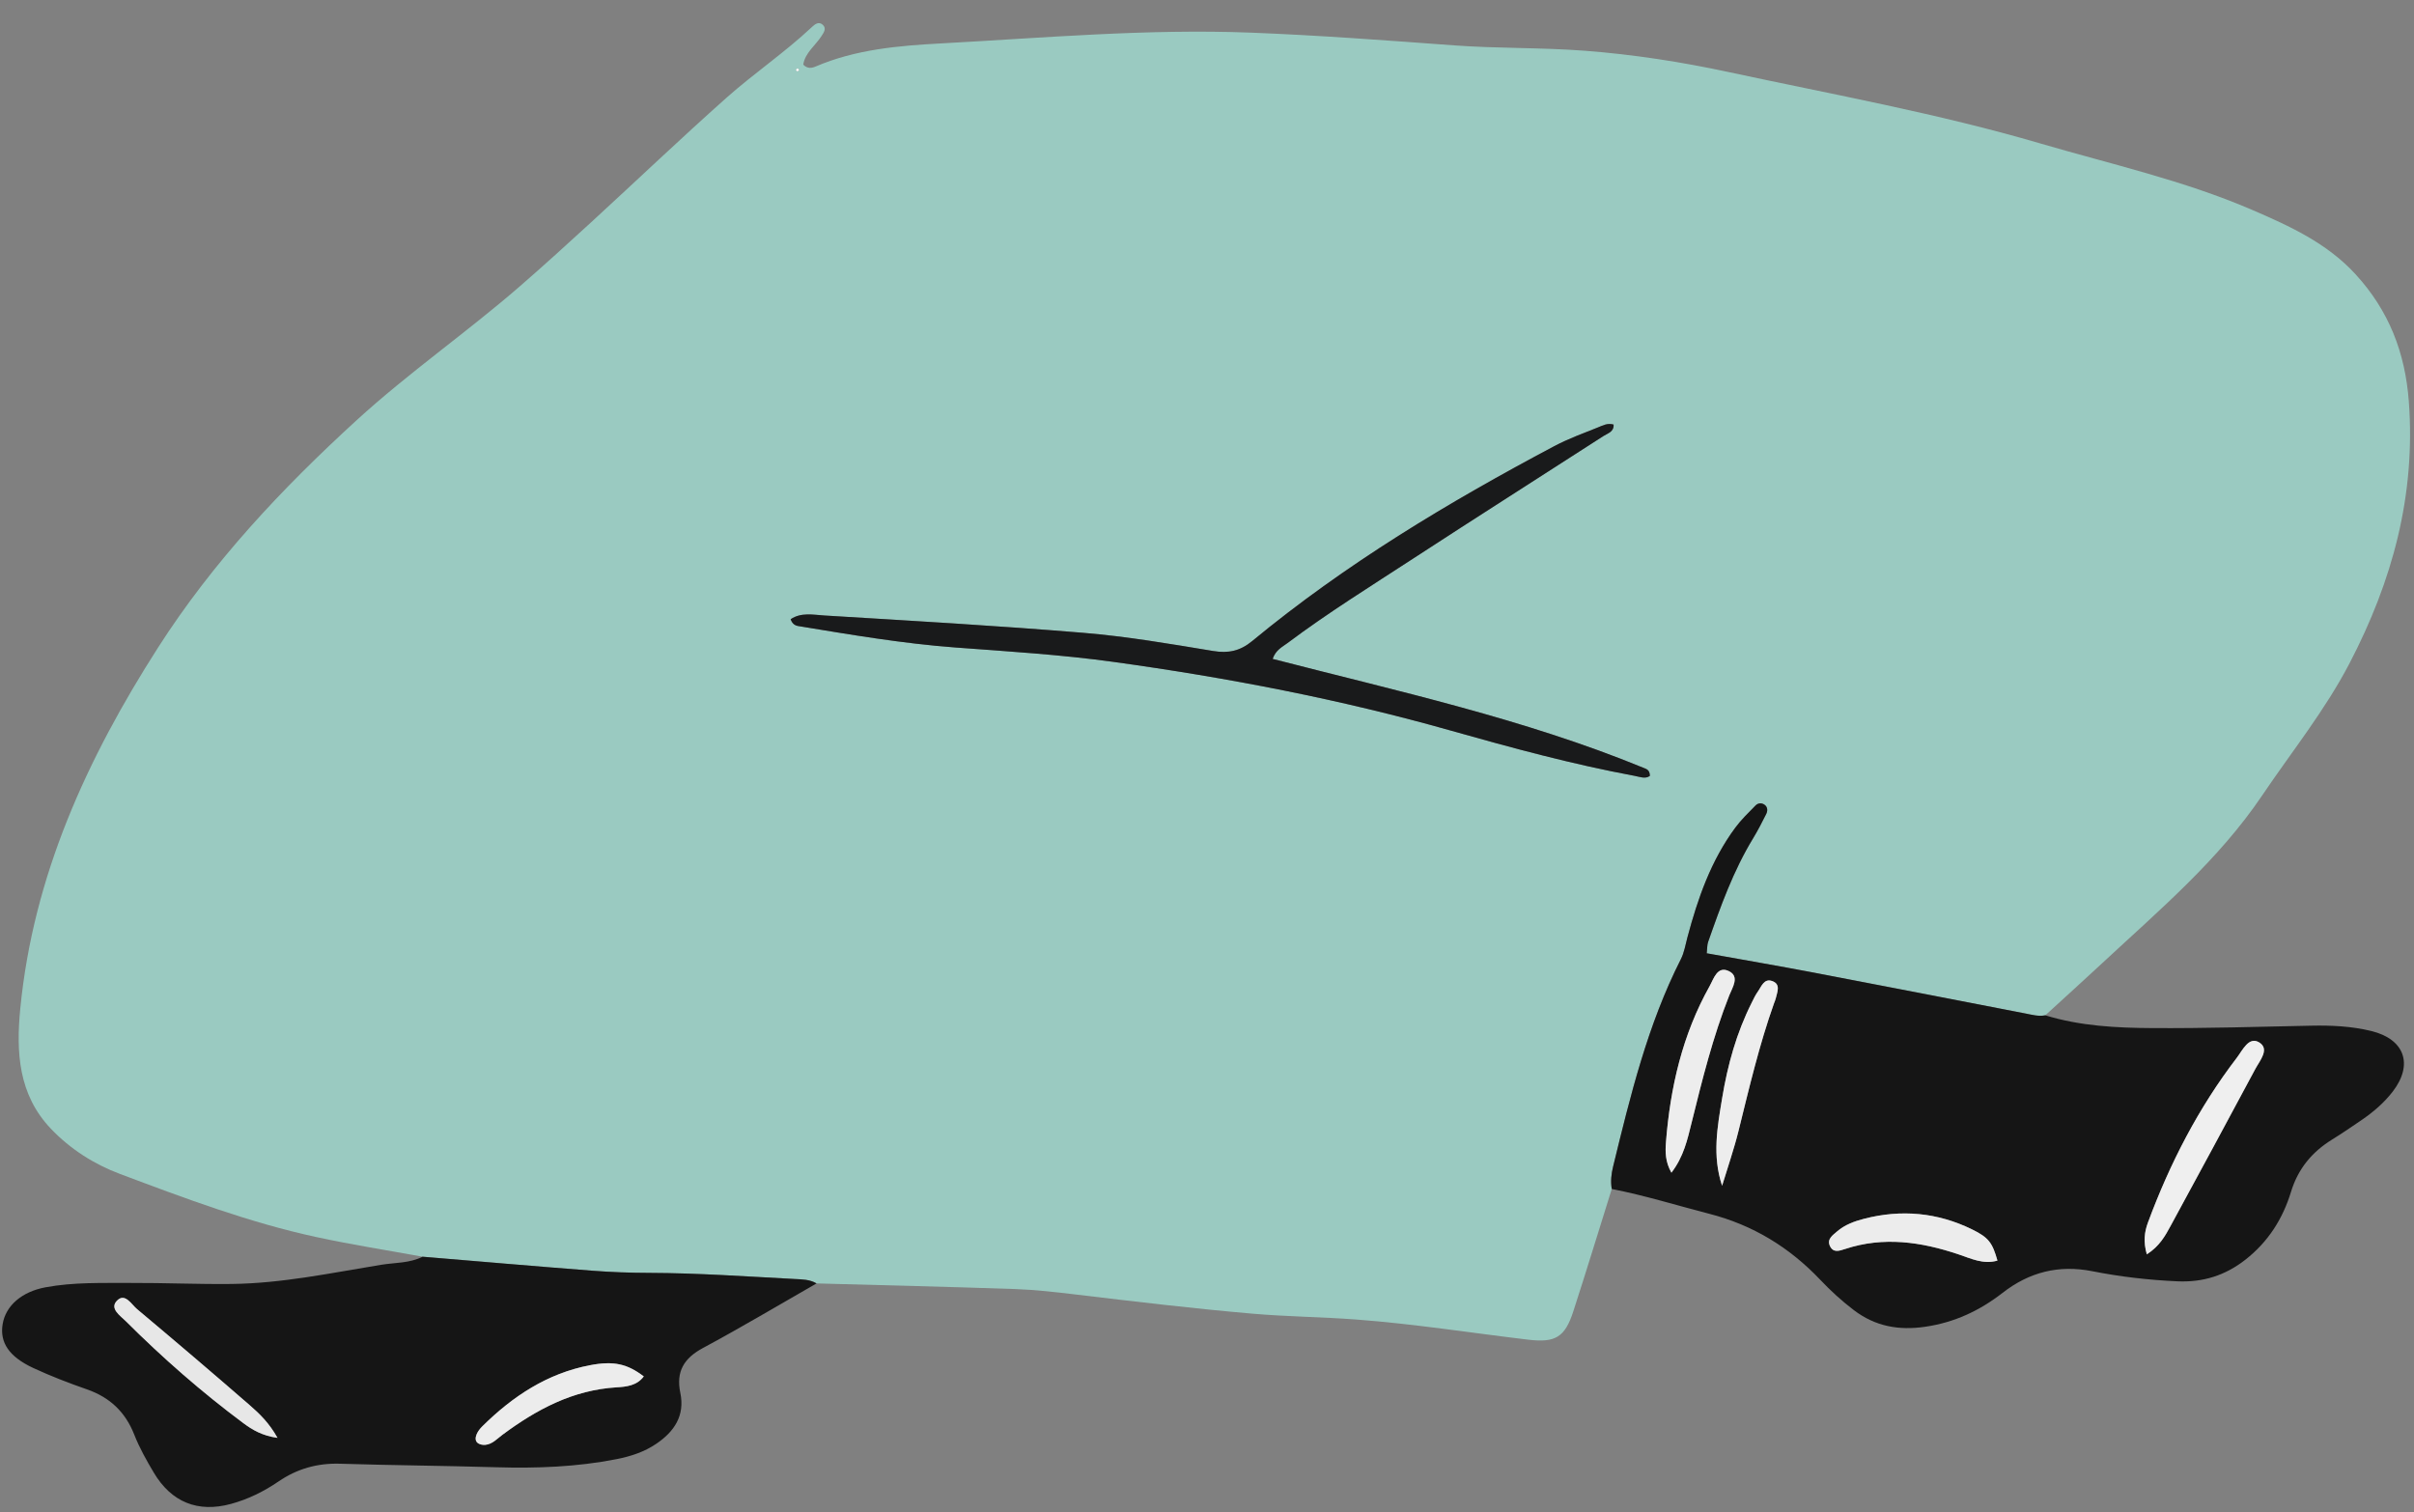
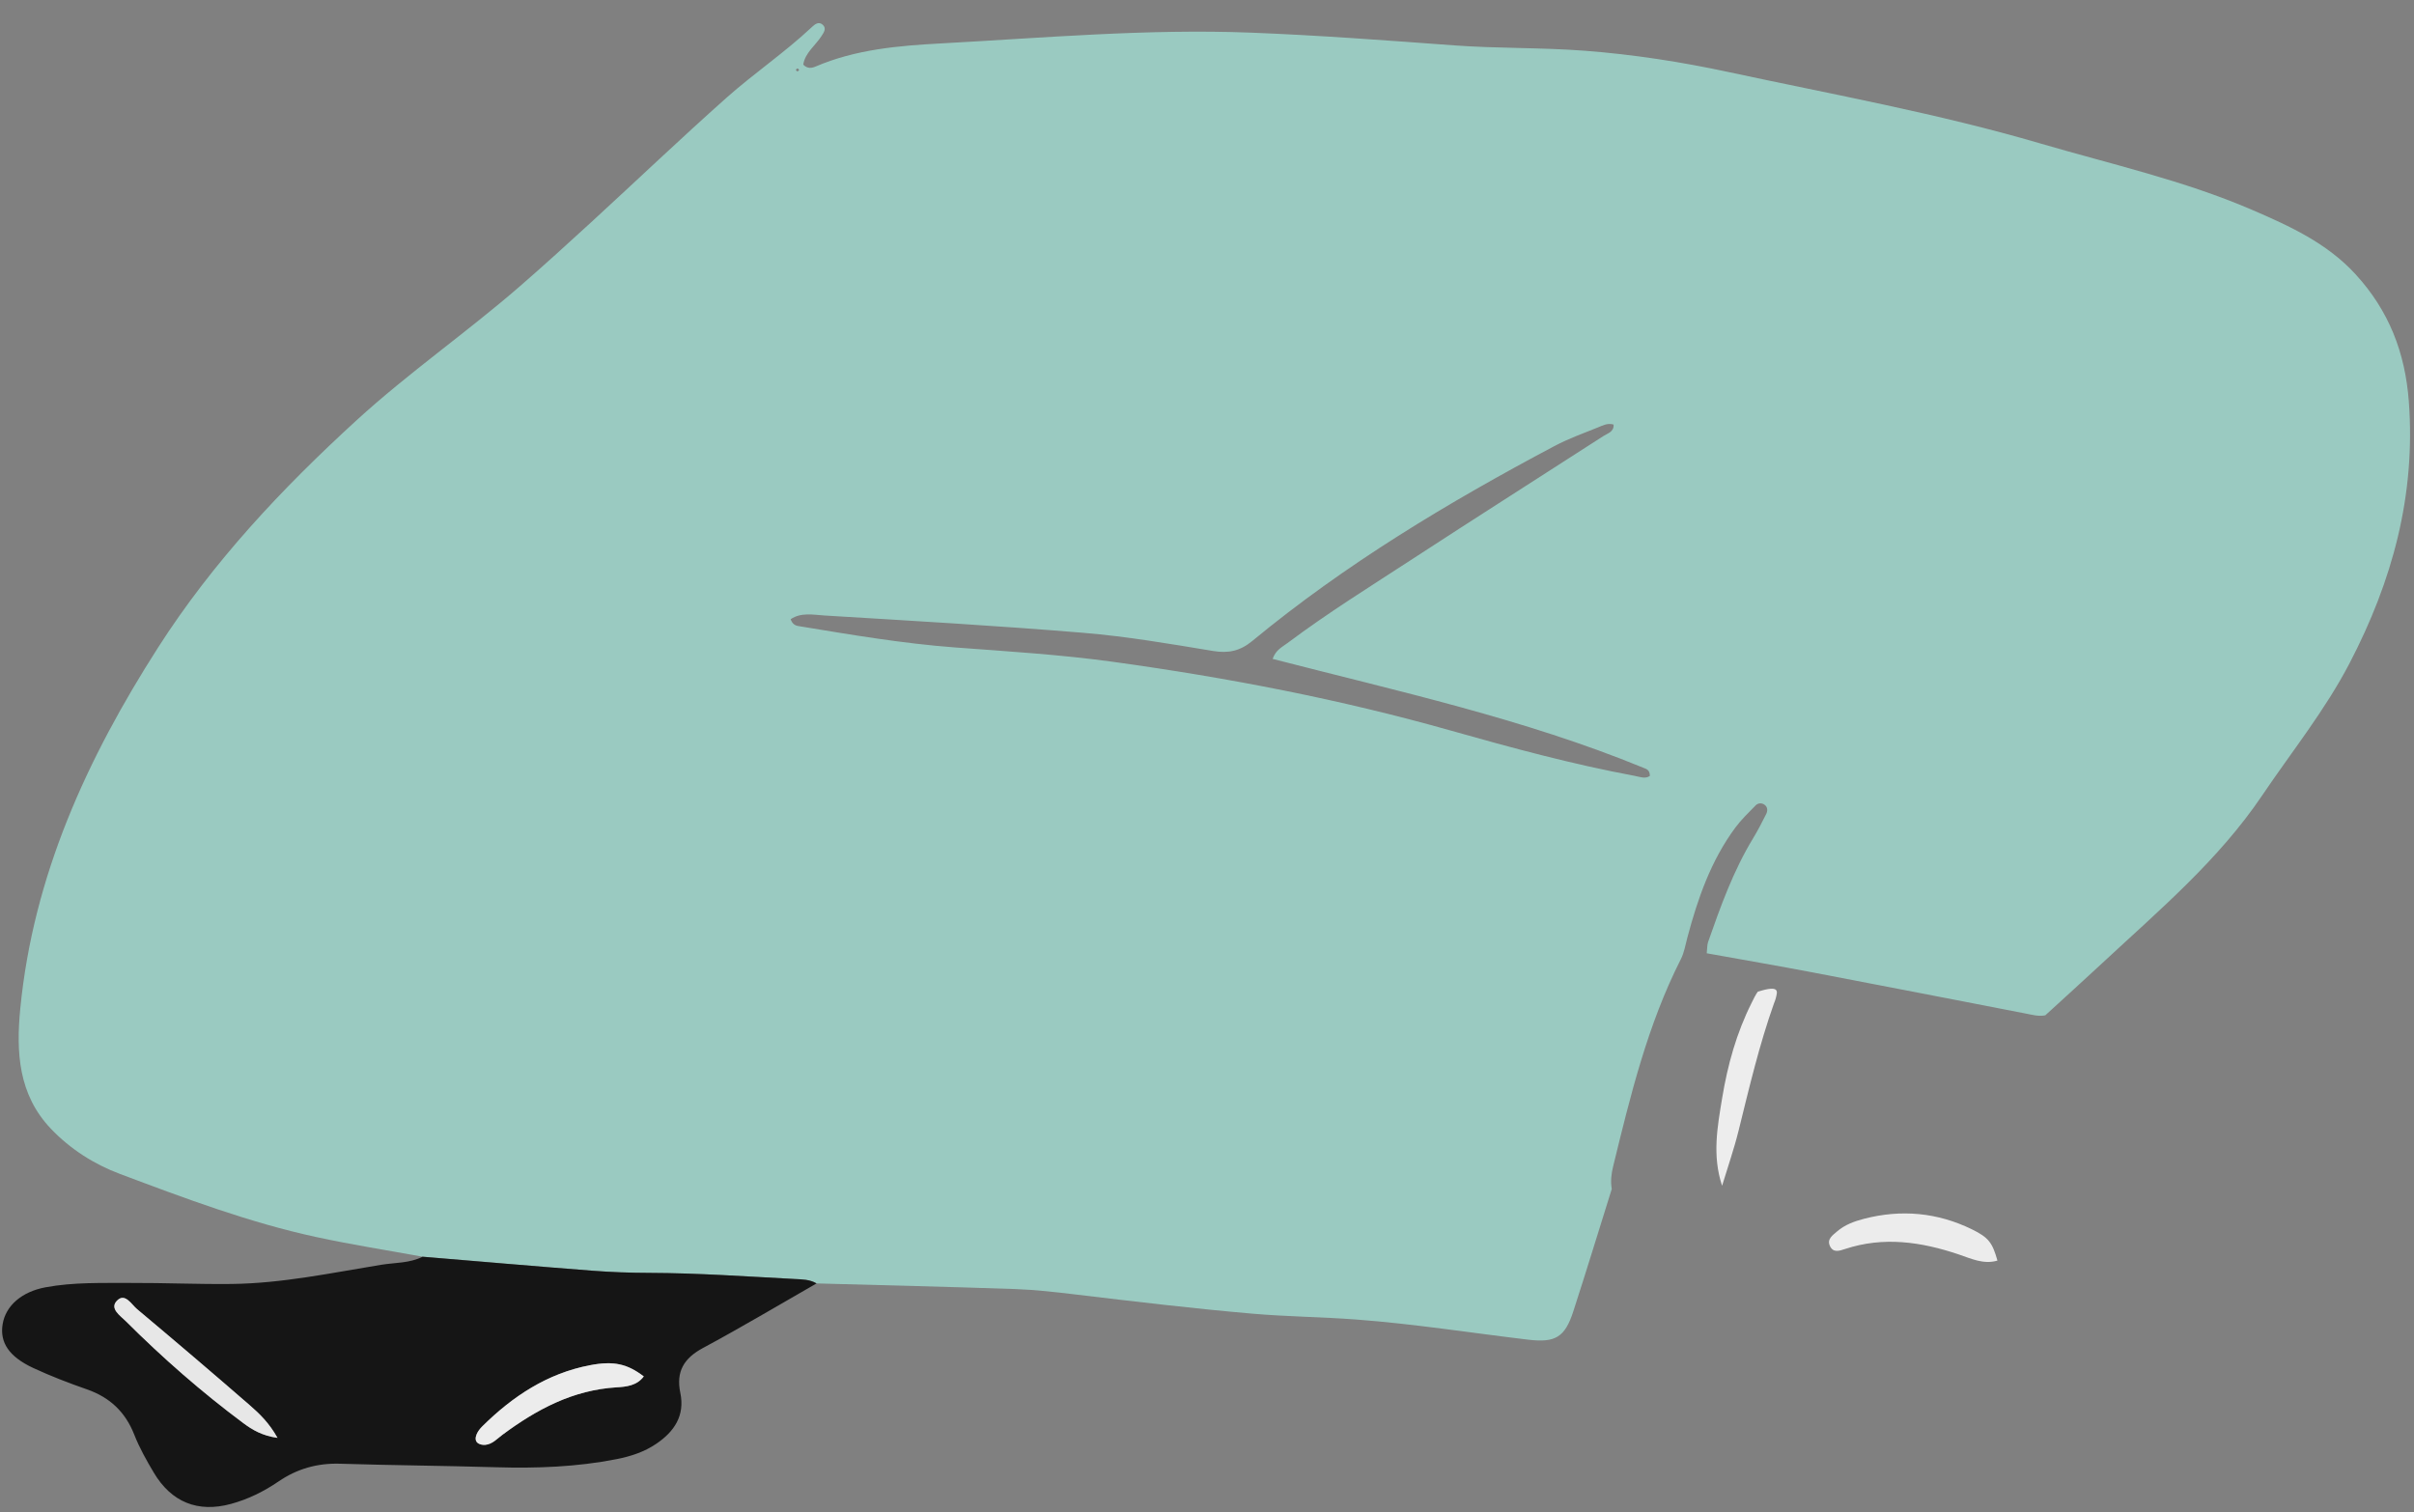
<svg xmlns="http://www.w3.org/2000/svg" width="229.775px" height="143.939px" viewBox="80.8 354.798 229.775 143.939" fill="none">
  <rect x="80.8" y="354.798" width="229.775" height="143.939" fill="#808080" stroke="none" />
  <g id="Lower Body Sitting/Cross Legged 5">
    <g id="Group 25">
      <g id="Group 3">
        <path id="Fill 1" fill-rule="evenodd" clip-rule="evenodd" d="M156.87 361.469C156.821 361.414 156.775 361.32 156.722 361.315C156.668 361.309 156.605 361.393 156.547 361.438C156.596 361.493 156.641 361.587 156.695 361.592C156.749 361.597 156.811 361.513 156.87 361.469M201.936 417.52C202.231 416.663 202.843 416.391 203.341 416.018C207.183 413.138 211.261 410.607 215.278 407.989C221.305 404.059 227.379 400.203 233.425 396.303C233.826 396.046 234.439 395.902 234.388 395.212C233.801 395.047 233.361 395.299 232.934 395.47C231.526 396.036 230.086 396.555 228.75 397.264C218.635 402.627 208.845 408.505 199.991 415.819C198.836 416.772 197.724 417.008 196.259 416.765C192.161 416.087 188.051 415.381 183.916 415.037C175.712 414.355 167.489 413.891 159.271 413.388C158.21 413.323 157.06 413.067 156.056 413.743C156.203 414.155 156.44 414.336 156.782 414.392C161.748 415.209 166.704 416.057 171.737 416.433C176.756 416.807 181.779 417.113 186.778 417.803C197.639 419.303 208.369 421.363 218.928 424.353C224.692 425.985 230.483 427.555 236.384 428.652C236.886 428.745 237.408 428.973 237.842 428.657C237.841 428.073 237.501 427.999 237.22 427.884C225.878 423.225 213.932 420.619 201.936 417.52M234.215 467.979C232.998 471.863 231.81 475.757 230.555 479.628C229.754 482.098 228.844 482.634 226.264 482.326C220.797 481.675 215.354 480.815 209.86 480.404C206.596 480.16 203.323 480.135 200.055 479.853C194.408 479.367 188.785 478.694 183.16 478.021C181.258 477.794 179.348 477.573 177.436 477.507C171.133 477.289 164.828 477.143 158.523 476.97C157.879 476.586 157.154 476.587 156.442 476.55C151.837 476.307 147.236 475.981 142.621 475.967C140.794 475.962 138.964 475.897 137.143 475.757C131.768 475.342 126.397 474.875 121.024 474.428C117.651 473.811 114.259 473.282 110.909 472.557C104.488 471.168 98.351 468.851 92.221 466.548C89.734 465.614 87.488 464.181 85.644 462.245C82.55 458.995 82.324 454.979 82.731 450.8C83.966 438.14 89.095 426.98 95.852 416.429C101.069 408.283 107.62 401.316 114.724 394.819C119.686 390.28 125.222 386.446 130.291 382.043C132.583 380.052 134.831 378.009 137.069 375.955C141.368 372.01 145.592 367.98 149.952 364.102C152.574 361.77 155.504 359.793 158.069 357.381C158.34 357.126 158.721 356.802 159.11 357.154C159.494 357.501 159.218 357.882 159.004 358.216C158.416 359.134 157.434 359.814 157.257 360.948C157.649 361.356 158.061 361.292 158.417 361.138C162.237 359.495 166.327 359.149 170.379 358.93C180.191 358.4 190.002 357.524 199.84 357.905C206.304 358.156 212.759 358.642 219.211 359.117C223.359 359.422 227.515 359.312 231.667 359.63C236.302 359.985 240.842 360.692 245.385 361.668C255.298 363.799 265.285 365.603 275.029 368.46C281.768 370.436 288.649 371.97 295.132 374.762C298.738 376.315 302.293 377.934 305.026 380.922C308.172 384.364 309.734 388.335 310.083 393.025C310.747 401.948 308.519 410.103 304.447 417.923C302.105 422.419 298.942 426.341 296.128 430.511C291.957 436.693 286.328 441.435 280.949 446.437C279.138 448.121 277.303 449.779 275.48 451.449C274.832 451.575 274.212 451.395 273.587 451.274C266.854 449.972 260.122 448.656 253.385 447.373C250.036 446.735 246.674 446.159 243.254 445.543C243.307 445.075 243.286 444.747 243.386 444.462C244.573 441.071 245.785 437.692 247.665 434.6C248.12 433.852 248.521 433.069 248.914 432.286C249.061 431.994 249.065 431.639 248.775 431.417C248.498 431.205 248.139 431.228 247.905 431.469C247.238 432.15 246.541 432.819 245.976 433.582C243.654 436.715 242.401 440.326 241.411 444.047C241.226 444.739 241.111 445.473 240.792 446.101C237.621 452.35 235.99 459.098 234.343 465.842C234.172 466.541 234.088 467.257 234.215 467.979" fill="#9ACAC1" />
      </g>
-       <path id="Fill 4" fill-rule="evenodd" clip-rule="evenodd" d="M244.717 467.674C245.242 465.938 245.842 464.22 246.278 462.462C247.291 458.371 248.251 454.269 249.664 450.291C249.717 450.141 249.79 449.995 249.824 449.841C249.958 449.24 250.324 448.5 249.503 448.193C248.705 447.895 248.462 448.716 248.112 449.203C247.881 449.524 247.715 449.893 247.536 450.247C246.091 453.115 245.245 456.17 244.724 459.325C244.272 462.061 243.761 464.793 244.717 467.674M270.925 474.797C270.447 473.099 270.097 472.602 268.495 471.82C265.209 470.215 261.769 469.903 258.235 470.815C257.312 471.053 256.394 471.385 255.654 472.029C255.248 472.383 254.677 472.748 254.979 473.402C255.286 474.07 255.848 473.884 256.417 473.695C260.08 472.483 263.662 473.008 267.221 474.203C268.409 474.602 269.591 475.188 270.925 474.797M239.894 466.431C241.069 464.895 241.419 463.267 241.809 461.693C242.823 457.589 243.842 453.493 245.4 449.55C245.697 448.796 246.422 447.747 245.355 447.238C244.259 446.715 243.922 447.97 243.528 448.675C240.944 453.282 239.785 458.305 239.374 463.523C239.303 464.43 239.297 465.377 239.894 466.431M285.144 474.202C286.366 473.418 286.899 472.434 287.428 471.457C290.12 466.493 292.817 461.53 295.475 456.548C295.895 455.761 296.868 454.662 295.843 454.03C294.852 453.42 294.256 454.778 293.719 455.479C290.06 460.252 287.338 465.543 285.253 471.171C284.92 472.069 284.799 472.994 285.144 474.202M234.216 467.98C234.089 467.257 234.173 466.541 234.344 465.842C235.99 459.099 237.622 452.351 240.793 446.102C241.112 445.474 241.227 444.739 241.411 444.047C242.402 440.326 243.655 436.715 245.977 433.582C246.542 432.82 247.238 432.151 247.905 431.469C248.14 431.229 248.499 431.205 248.776 431.417C249.066 431.64 249.062 431.994 248.915 432.286C248.522 433.07 248.121 433.853 247.666 434.601C245.785 437.693 244.573 441.071 243.387 444.462C243.286 444.747 243.308 445.075 243.255 445.543C246.675 446.159 250.036 446.736 253.386 447.373C260.123 448.656 266.855 449.973 273.588 451.275C274.213 451.396 274.833 451.575 275.481 451.449C278.805 452.471 282.246 452.646 285.675 452.665C290.712 452.695 295.75 452.541 300.787 452.435C302.716 452.394 304.627 452.484 306.504 452.941C309.677 453.712 310.536 456.116 308.563 458.691C307.728 459.78 306.694 460.663 305.565 461.433C304.64 462.064 303.715 462.696 302.764 463.284C300.852 464.467 299.536 466.064 298.867 468.254C298.082 470.825 296.696 473.014 294.524 474.713C292.594 476.223 290.48 476.879 288.06 476.77C285.339 476.647 282.635 476.34 279.973 475.811C276.766 475.174 273.955 475.891 271.415 477.867C269.231 479.567 266.826 480.692 264.046 481.096C261.531 481.462 259.298 481.065 257.257 479.513C256.105 478.637 255.046 477.667 254.056 476.622C251.126 473.533 247.647 471.409 243.499 470.342C240.407 469.546 237.356 468.591 234.216 467.98" fill="#151515" />
      <g id="Group 8">
        <path id="Fill 6" fill-rule="evenodd" clip-rule="evenodd" d="M107.214 491.672C106.417 490.254 105.507 489.377 104.574 488.567C101.025 485.482 97.443 482.434 93.839 479.411C93.3 478.959 92.693 477.819 91.923 478.625C91.21 479.371 92.259 480.049 92.762 480.551C96.264 484.046 99.98 487.304 103.949 490.26C104.804 490.897 105.742 491.465 107.214 491.672M142.077 485.819C140.514 484.639 139.245 484.319 136.958 484.756C132.895 485.531 129.601 487.712 126.709 490.573C126.488 490.792 126.28 491.058 126.163 491.342C126.047 491.625 125.998 491.996 126.326 492.198C126.508 492.311 126.77 492.357 126.987 492.337C127.668 492.276 128.111 491.759 128.616 491.384C131.869 488.969 135.332 487.109 139.503 486.86C140.406 486.807 141.435 486.702 142.077 485.819M121.024 474.429C126.397 474.875 131.768 475.342 137.143 475.757C138.964 475.898 140.794 475.962 142.621 475.967C147.236 475.982 151.837 476.308 156.442 476.55C157.153 476.587 157.879 476.586 158.523 476.971C154.926 479.028 151.365 481.154 147.715 483.114C145.899 484.089 145.133 485.361 145.555 487.382C146.01 489.561 144.973 491.082 143.26 492.24C142.121 493.011 140.833 493.433 139.487 493.697C135.702 494.443 131.881 494.582 128.034 494.469C123.082 494.323 118.127 494.287 113.176 494.133C111.011 494.066 109.084 494.61 107.308 495.824C105.915 496.776 104.408 497.519 102.777 497.961C99.635 498.814 97.115 497.8 95.438 494.981C94.746 493.818 94.073 492.622 93.58 491.367C92.73 489.205 91.258 487.817 89.078 487.056C87.347 486.451 85.626 485.791 83.964 485.019C81.648 483.942 80.768 482.584 81.05 480.855C81.337 479.096 82.861 477.763 85.129 477.34C87.818 476.838 90.545 476.938 93.258 476.925C96.454 476.91 99.651 477.059 102.846 477.022C107.659 476.966 112.363 475.965 117.09 475.195C118.405 474.982 119.786 475.054 121.024 474.429" fill="#151515" />
      </g>
-       <path id="Fill 9" fill-rule="evenodd" clip-rule="evenodd" d="M201.936 417.521C213.932 420.62 225.878 423.226 237.22 427.884C237.501 428 237.841 428.074 237.842 428.658C237.408 428.974 236.886 428.746 236.384 428.653C230.483 427.556 224.692 425.986 218.928 424.354C208.369 421.364 197.639 419.304 186.778 417.804C181.779 417.114 176.756 416.808 171.737 416.434C166.705 416.058 161.748 415.209 156.782 414.393C156.44 414.336 156.204 414.156 156.056 413.744C157.06 413.068 158.21 413.324 159.271 413.389C167.489 413.892 175.712 414.356 183.916 415.038C188.051 415.381 192.161 416.087 196.259 416.766C197.724 417.008 198.836 416.773 199.991 415.82C208.845 408.506 218.635 402.627 228.75 397.265C230.086 396.556 231.526 396.037 232.934 395.471C233.361 395.299 233.801 395.047 234.388 395.213C234.439 395.903 233.826 396.046 233.425 396.304C227.379 400.204 221.305 404.06 215.278 407.989C211.261 410.608 207.183 413.139 203.341 416.019C202.843 416.392 202.231 416.664 201.936 417.521" fill="#191A1B" />
-       <path id="Fill 11" fill-rule="evenodd" clip-rule="evenodd" d="M156.87 361.469C156.811 361.513 156.749 361.597 156.695 361.592C156.641 361.587 156.596 361.493 156.547 361.438C156.605 361.393 156.668 361.309 156.722 361.315C156.775 361.32 156.821 361.414 156.87 361.469" fill="white" />
-       <path id="Fill 13" fill-rule="evenodd" clip-rule="evenodd" d="M285.143 474.202C284.798 472.994 284.919 472.068 285.252 471.171C287.337 465.543 290.059 460.252 293.718 455.478C294.255 454.778 294.851 453.42 295.842 454.03C296.868 454.662 295.894 455.761 295.474 456.548C292.816 461.53 290.12 466.493 287.427 471.457C286.898 472.433 286.366 473.418 285.143 474.202" fill="#EFEFEF" />
-       <path id="Fill 15" fill-rule="evenodd" clip-rule="evenodd" d="M239.893 466.431C239.296 465.377 239.302 464.43 239.373 463.523C239.785 458.305 240.943 453.283 243.527 448.675C243.921 447.97 244.258 446.715 245.354 447.239C246.421 447.747 245.697 448.796 245.399 449.55C243.841 453.493 242.823 457.589 241.808 461.693C241.418 463.267 241.068 464.895 239.893 466.431" fill="#EDEDED" />
      <path id="Fill 17" fill-rule="evenodd" clip-rule="evenodd" d="M270.924 474.797C269.59 475.188 268.408 474.602 267.22 474.203C263.661 473.008 260.079 472.483 256.416 473.695C255.847 473.884 255.285 474.069 254.978 473.401C254.676 472.748 255.247 472.383 255.653 472.029C256.393 471.385 257.311 471.053 258.234 470.815C261.768 469.902 265.208 470.215 268.494 471.82C270.096 472.602 270.446 473.099 270.924 474.797" fill="#ECECEC" />
-       <path id="Fill 19" fill-rule="evenodd" clip-rule="evenodd" d="M244.716 467.674C243.76 464.793 244.271 462.061 244.723 459.325C245.244 456.17 246.09 453.115 247.535 450.247C247.714 449.893 247.88 449.524 248.111 449.203C248.461 448.716 248.704 447.895 249.502 448.193C250.323 448.5 249.957 449.24 249.823 449.841C249.789 449.995 249.716 450.141 249.663 450.291C248.25 454.269 247.29 458.371 246.277 462.462C245.841 464.22 245.241 465.938 244.716 467.674" fill="#EDEDED" />
+       <path id="Fill 19" fill-rule="evenodd" clip-rule="evenodd" d="M244.716 467.674C243.76 464.793 244.271 462.061 244.723 459.325C245.244 456.17 246.09 453.115 247.535 450.247C247.714 449.893 247.88 449.524 248.111 449.203C250.323 448.5 249.957 449.24 249.823 449.841C249.789 449.995 249.716 450.141 249.663 450.291C248.25 454.269 247.29 458.371 246.277 462.462C245.841 464.22 245.241 465.938 244.716 467.674" fill="#EDEDED" />
      <path id="Fill 21" fill-rule="evenodd" clip-rule="evenodd" d="M142.077 485.82C141.435 486.703 140.407 486.807 139.503 486.861C135.332 487.109 131.869 488.969 128.616 491.384C128.111 491.759 127.668 492.276 126.987 492.338C126.77 492.357 126.508 492.311 126.326 492.199C125.998 491.997 126.047 491.626 126.163 491.342C126.28 491.058 126.488 490.793 126.709 490.574C129.601 487.713 132.895 485.532 136.958 484.757C139.245 484.32 140.515 484.639 142.077 485.82" fill="#ECECEC" />
      <path id="Fill 23" fill-rule="evenodd" clip-rule="evenodd" d="M107.214 491.672C105.742 491.465 104.804 490.897 103.949 490.26C99.98 487.304 96.264 484.046 92.762 480.551C92.259 480.049 91.21 479.371 91.923 478.625C92.693 477.819 93.3 478.959 93.839 479.411C97.443 482.434 101.025 485.482 104.574 488.567C105.507 489.377 106.417 490.254 107.214 491.672" fill="#E7E7E7" />
    </g>
  </g>
</svg>